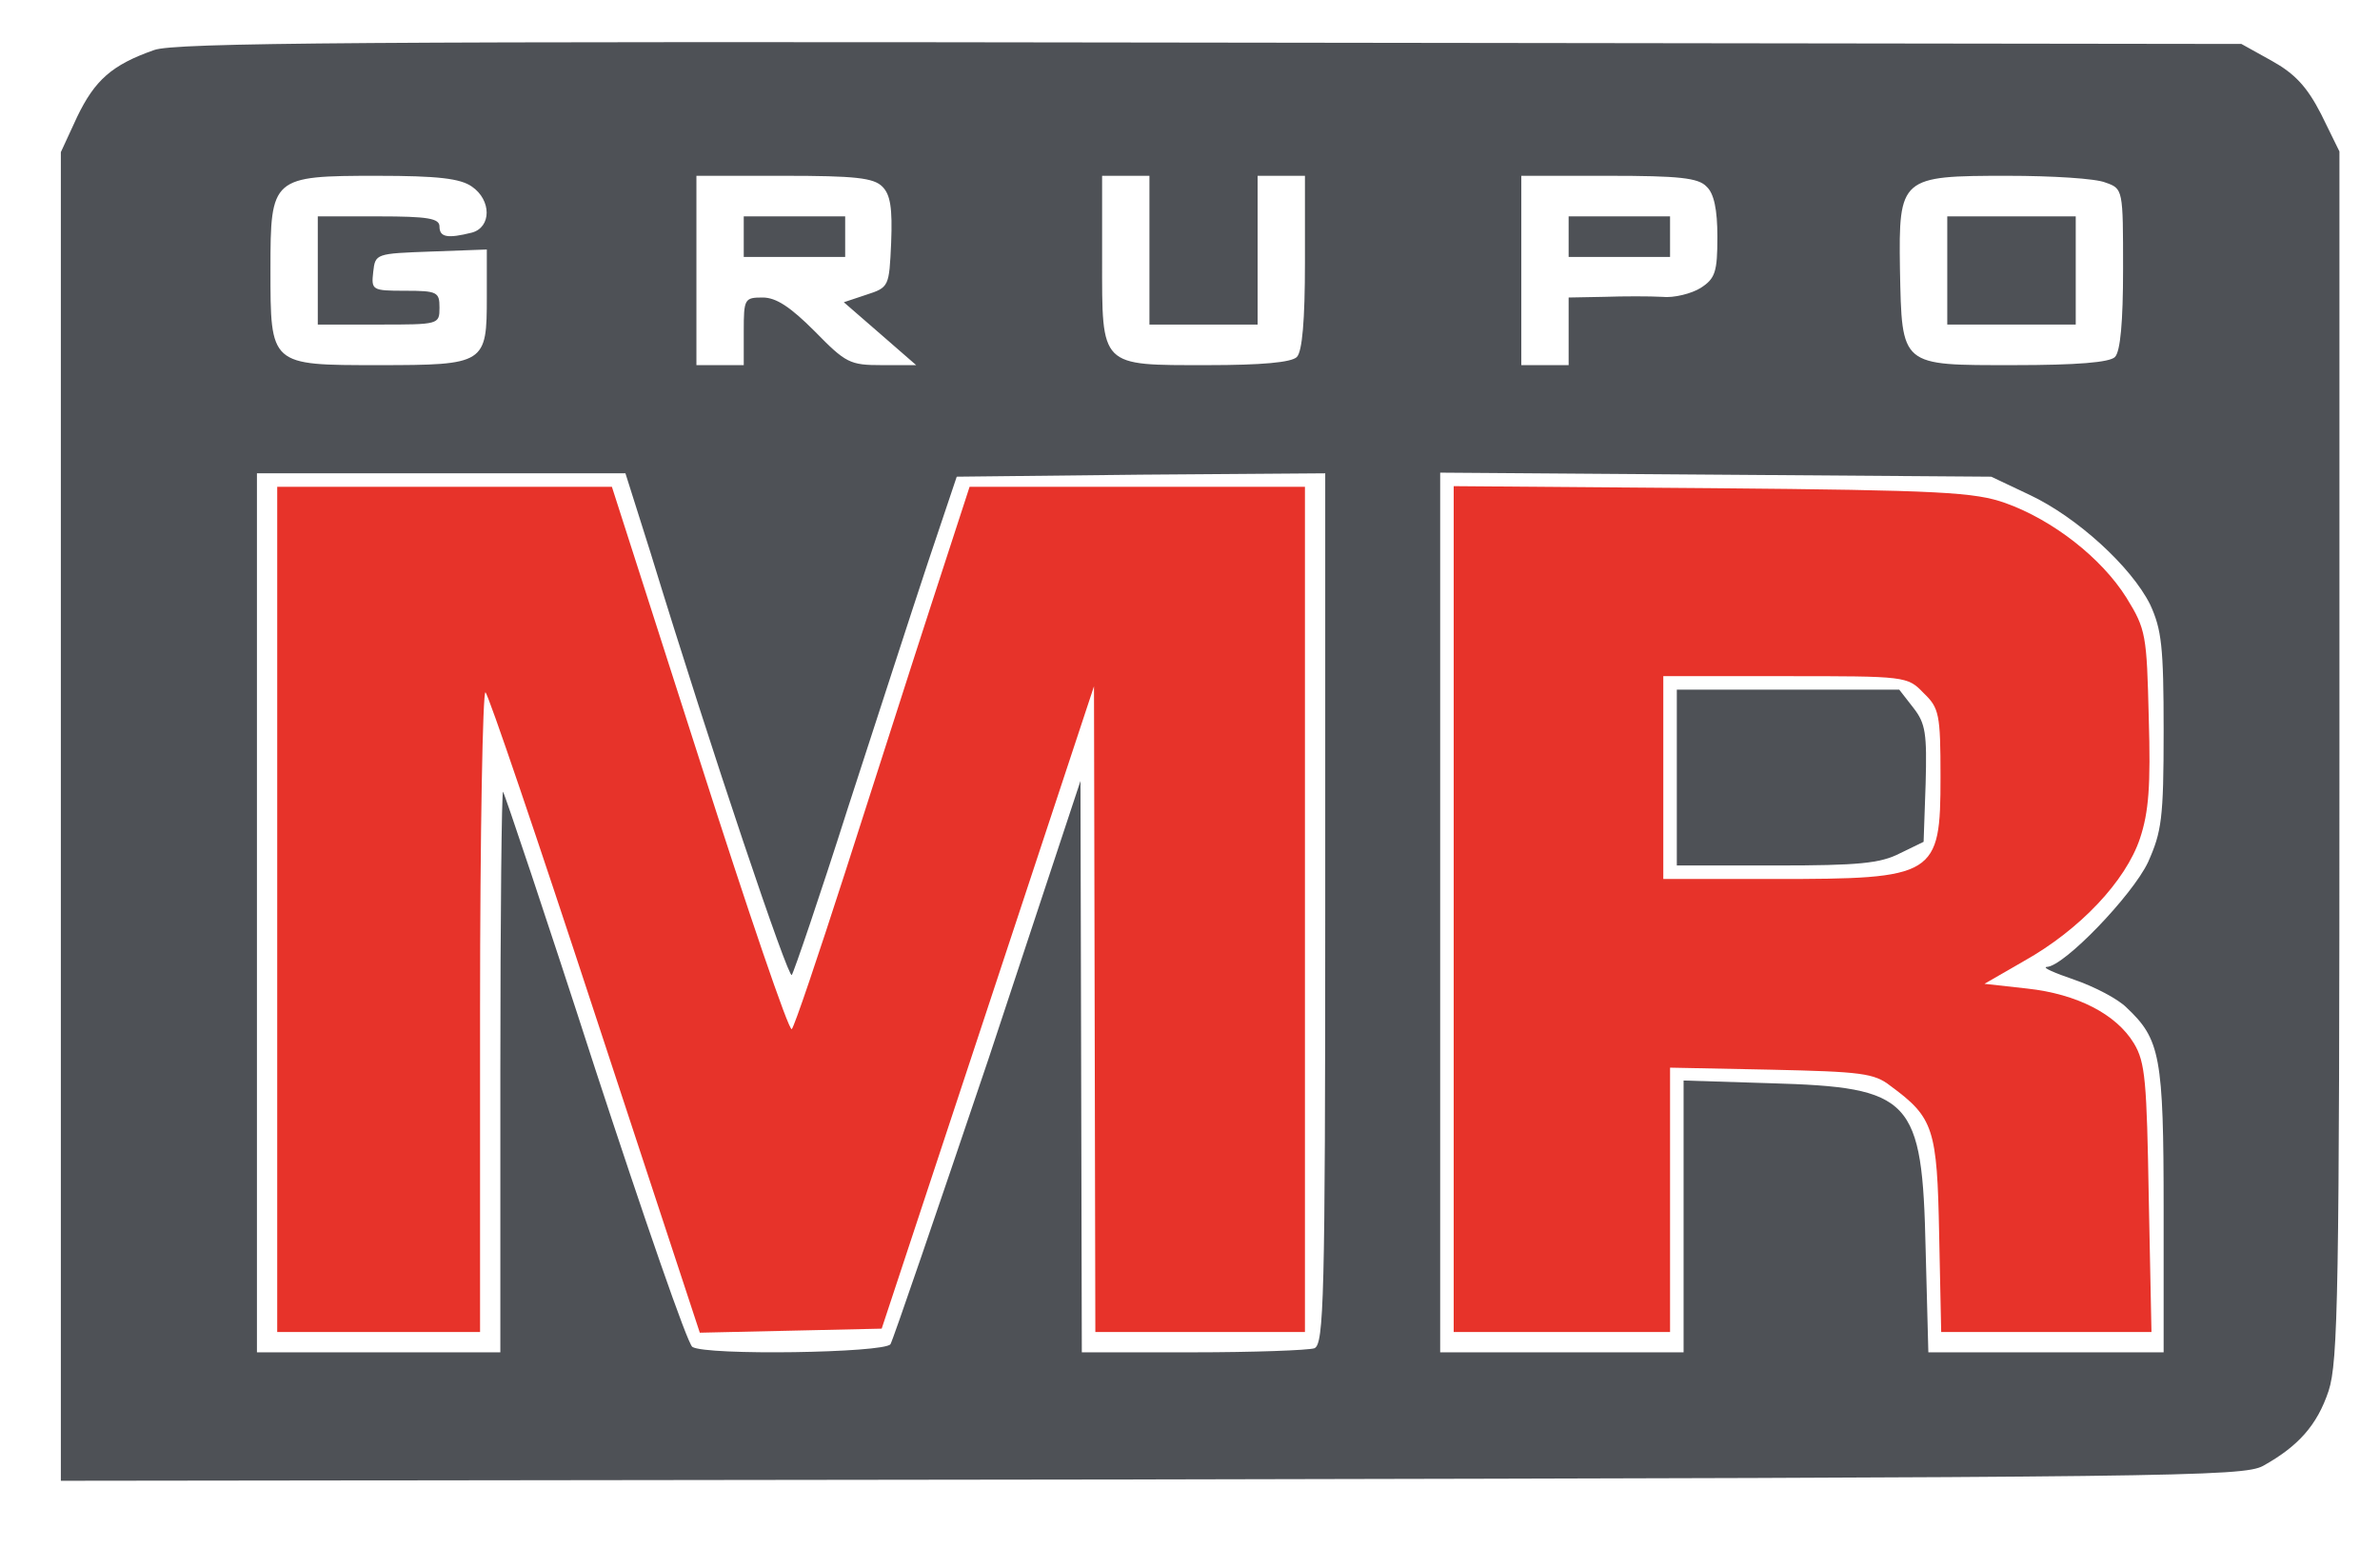
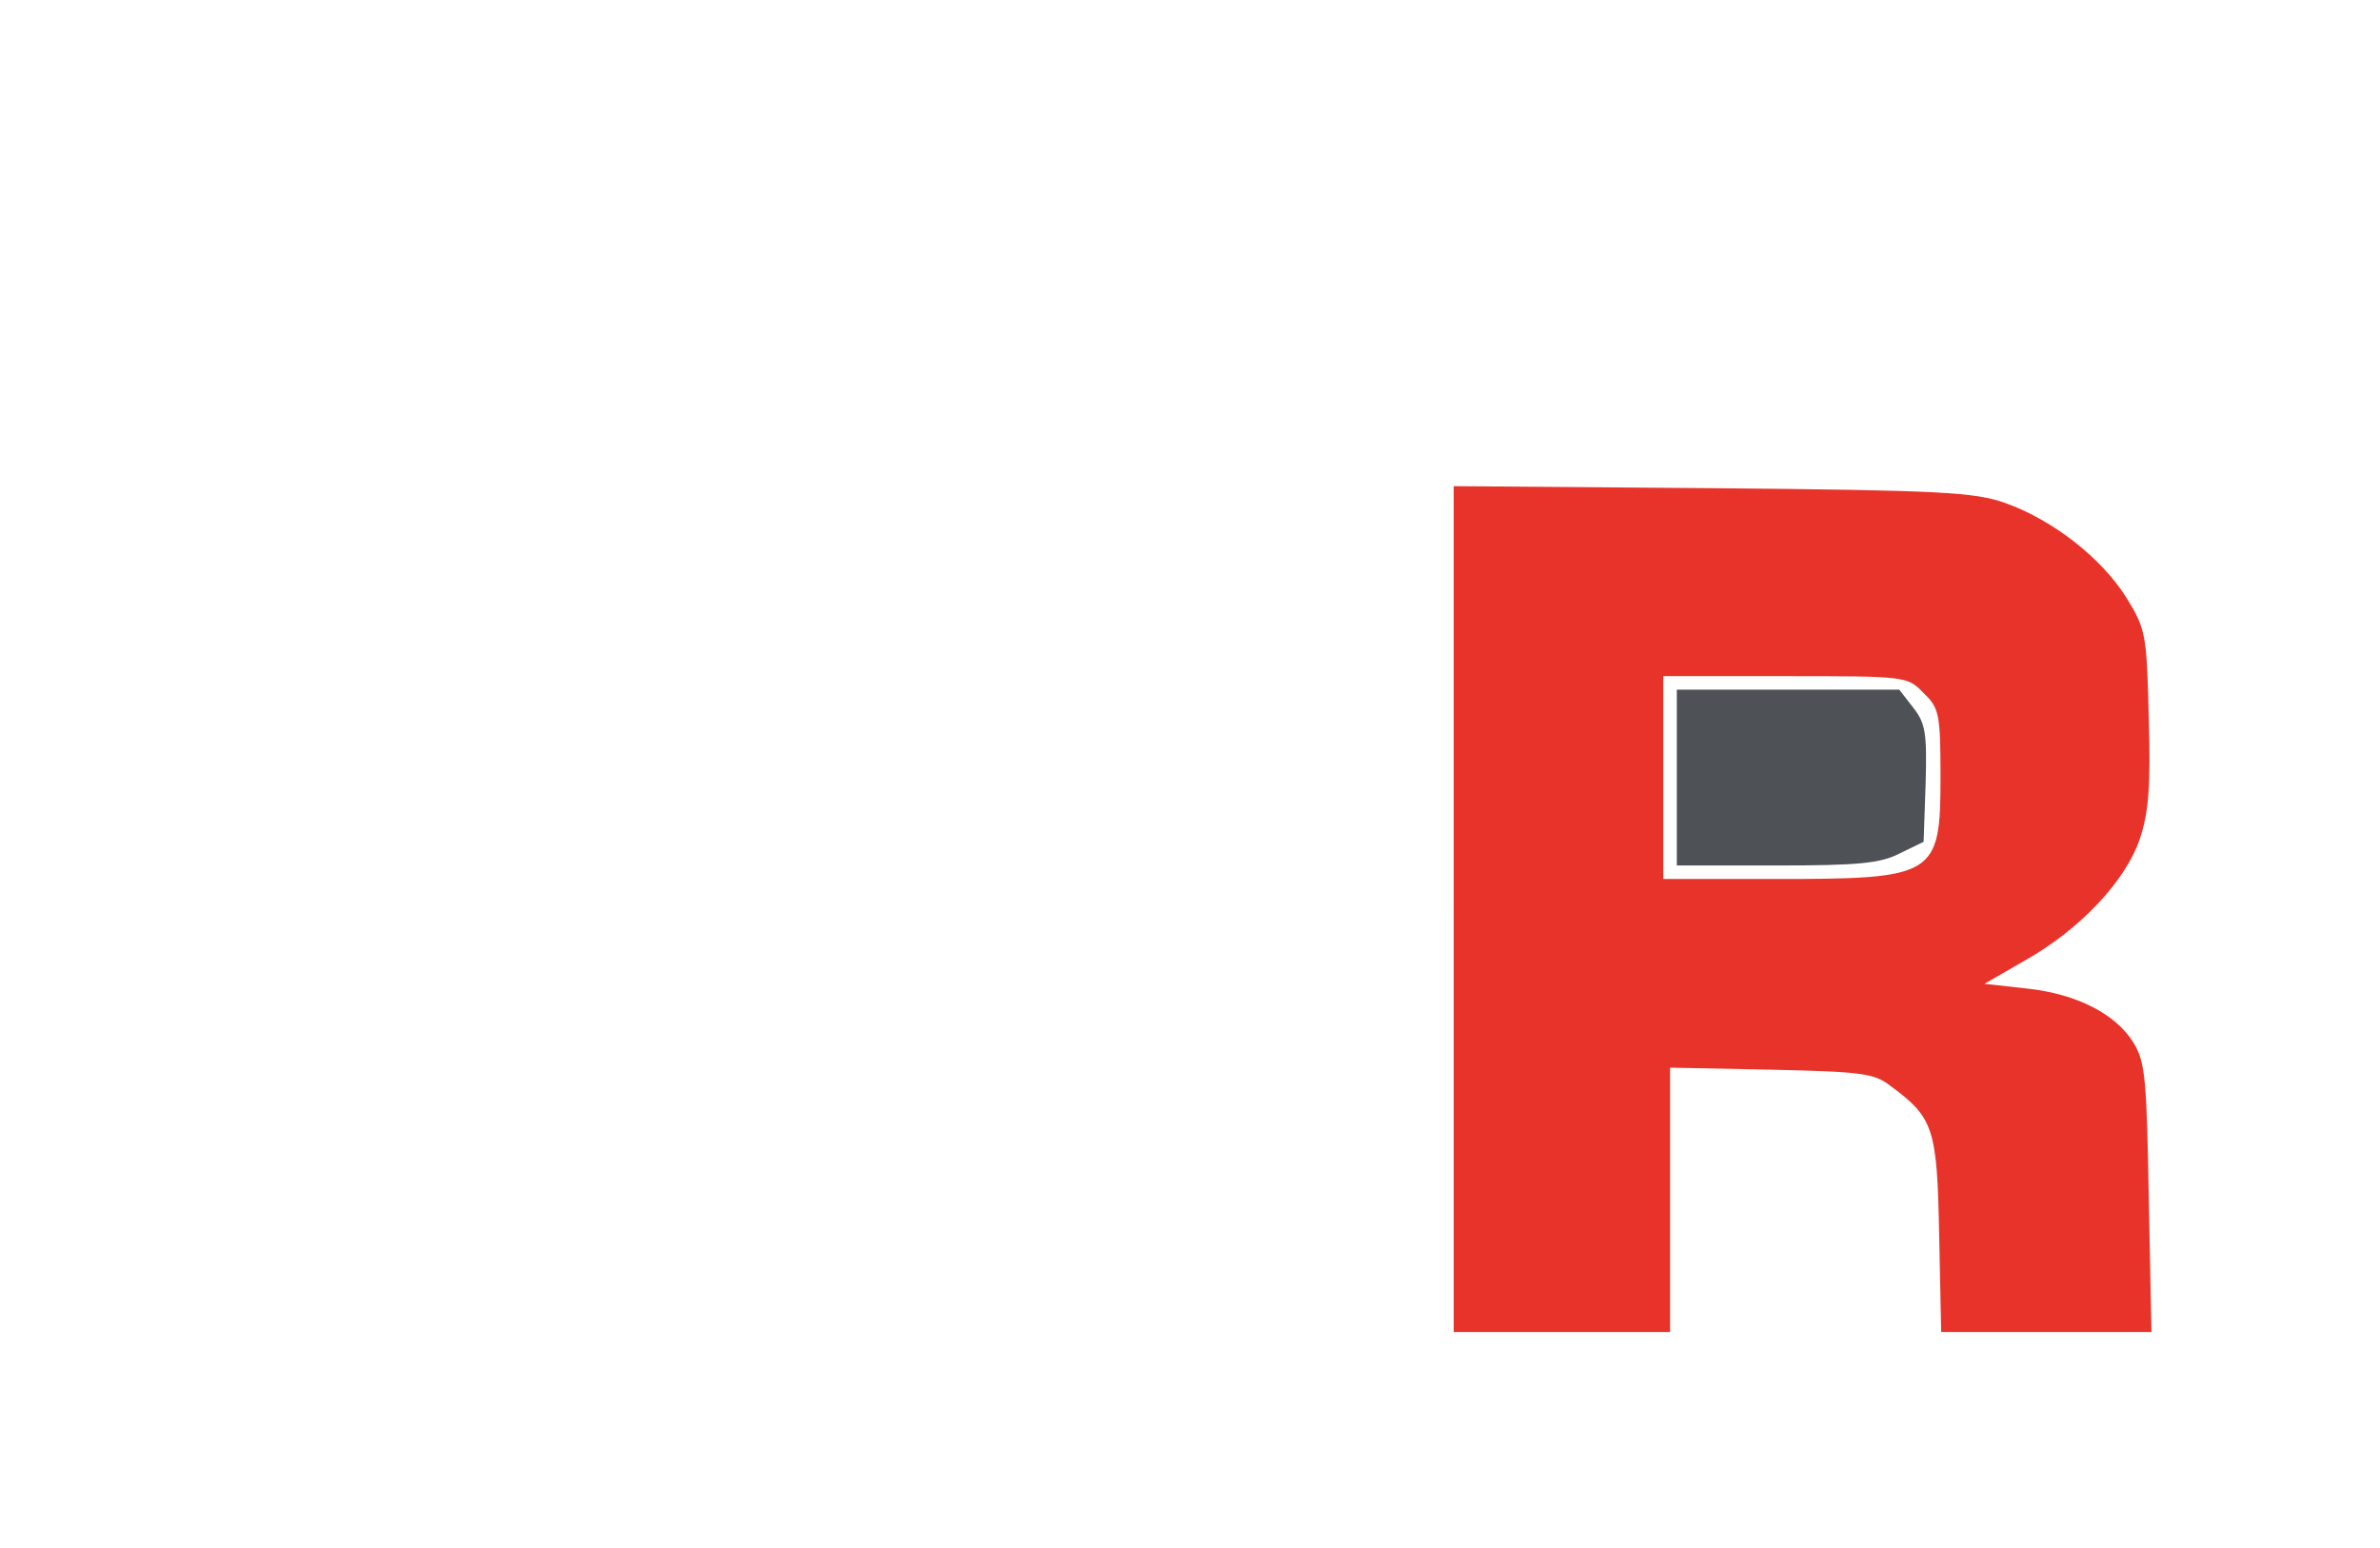
<svg xmlns="http://www.w3.org/2000/svg" version="1.0" width="352pt" height="229pt" viewBox="0 0 352 229" preserveAspectRatio="xMidYMid meet">
  <g transform="translate(0,229) scale(0.1,-0.1)" fill="#4e5156" stroke="none">
-     <path d="M228 2216 c-63 -22 -88 -45 -114 -99 l-24 -52 0 -983 0 -982 1613 2 c1513 3 1614 4 1644 20 52 29 80 60 97 111 14 43 16 143 16 941 l0 892 -27 55 c-21 41 -39 60 -73 79 l-45 25 -1525 2 c-1254 2 -1532 0 -1562 -11z m470 -202 c29 -20 29 -60 0 -68 -36 -9 -48 -7 -48 9 0 12 -17 15 -90 15 l-90 0 0 -80 0 -80 90 0 c89 0 90 0 90 25 0 23 -3 25 -51 25 -49 0 -50 1 -47 28 3 27 4 27 86 30 l82 3 0 -70 c0 -99 -2 -101 -160 -101 -161 0 -160 -1 -160 142 0 136 2 138 158 138 90 0 123 -4 140 -16z m607 0 c12 -12 15 -32 13 -83 -3 -65 -3 -66 -37 -77 l-33 -11 53 -46 54 -47 -51 0 c-47 0 -53 3 -99 50 -36 36 -57 50 -77 50 -27 0 -28 -2 -28 -50 l0 -50 -35 0 -35 0 0 140 0 140 129 0 c106 0 133 -3 146 -16z m395 -94 l0 -110 80 0 80 0 0 110 0 110 35 0 35 0 0 -128 c0 -86 -4 -132 -12 -140 -8 -8 -52 -12 -132 -12 -160 0 -156 -4 -156 157 l0 123 35 0 35 0 0 -110z m824 94 c11 -10 16 -34 16 -74 0 -52 -3 -62 -25 -76 -13 -8 -39 -15 -57 -13 -18 1 -57 1 -85 0 l-53 -1 0 -50 0 -50 -35 0 -35 0 0 140 0 140 129 0 c104 0 133 -3 145 -16z m590 6 c26 -9 26 -10 26 -128 0 -78 -4 -122 -12 -130 -8 -8 -56 -12 -150 -12 -168 0 -165 -3 -168 142 -2 136 1 138 159 138 66 0 131 -4 145 -10z m-2152 -547 c92 -300 204 -631 209 -625 3 4 41 115 83 247 43 132 96 296 119 365 l42 125 273 3 272 2 0 -644 c0 -578 -2 -644 -16 -650 -9 -3 -90 -6 -180 -6 l-164 0 -1 423 -1 422 -136 -411 c-76 -225 -141 -415 -145 -422 -9 -13 -273 -17 -293 -4 -7 4 -71 189 -144 412 -72 223 -134 407 -136 409 -2 2 -4 -183 -4 -412 l0 -417 -180 0 -180 0 0 650 0 650 273 0 272 0 37 -117z m2040 85 c70 -33 150 -106 178 -162 17 -37 20 -62 20 -187 0 -130 -3 -149 -23 -194 -23 -49 -125 -155 -150 -155 -7 -1 12 -9 41 -19 29 -10 64 -28 77 -41 50 -47 55 -72 55 -299 l0 -211 -174 0 -174 0 -4 152 c-5 224 -20 240 -230 246 l-128 4 0 -201 0 -201 -180 0 -180 0 0 651 0 650 408 -3 407 -3 57 -27z" />
-     <path d="M1100 1940 l0 -30 75 0 75 0 0 30 0 30 -75 0 -75 0 0 -30z" />
-     <path d="M2320 1940 l0 -30 75 0 75 0 0 30 0 30 -75 0 -75 0 0 -30z" />
-     <path d="M2880 1890 l0 -80 95 0 95 0 0 80 0 80 -95 0 -95 0 0 -80z" />
-   </g>
+     </g>
  <g transform="translate(0,229) scale(0.1,-0.1)" fill="#e7332a" stroke="none">
-     <path d="M410 945 l0 -625 150 0 150 0 0 476 c0 261 4 473 8 470 4 -2 77 -217 162 -476 l155 -471 135 3 134 3 157 475 157 475 1 -477 1 -478 155 0 155 0 0 625 0 625 -248 0 -248 0 -56 -172 c-31 -95 -88 -274 -128 -398 -40 -124 -75 -228 -79 -232 -4 -4 -65 175 -136 397 l-130 405 -247 0 -248 0 0 -625z" />
    <path d="M2150 946 l0 -626 160 0 160 0 0 196 0 195 149 -3 c133 -3 153 -5 177 -24 64 -47 69 -63 72 -220 l3 -144 155 0 156 0 -4 198 c-3 173 -5 201 -22 229 -26 43 -84 73 -158 81 l-63 7 59 34 c82 46 150 118 171 181 13 39 16 78 13 178 -3 123 -4 131 -33 178 -37 59 -109 115 -179 140 -45 16 -94 19 -433 22 l-383 3 0 -625z m695 319 c23 -22 25 -31 25 -124 0 -147 -7 -151 -246 -151 l-164 0 0 150 0 150 180 0 c179 0 181 0 205 -25z" />
  </g>
  <g transform="translate(0,229) scale(0.1,-0.1)" fill="#4e5156" stroke="none">
    <path d="M2480 1140 l0 -130 148 0 c120 0 153 3 182 18 l35 17 3 86 c2 74 0 89 -18 112 l-21 27 -165 0 -164 0 0 -130z" />
  </g>
</svg>